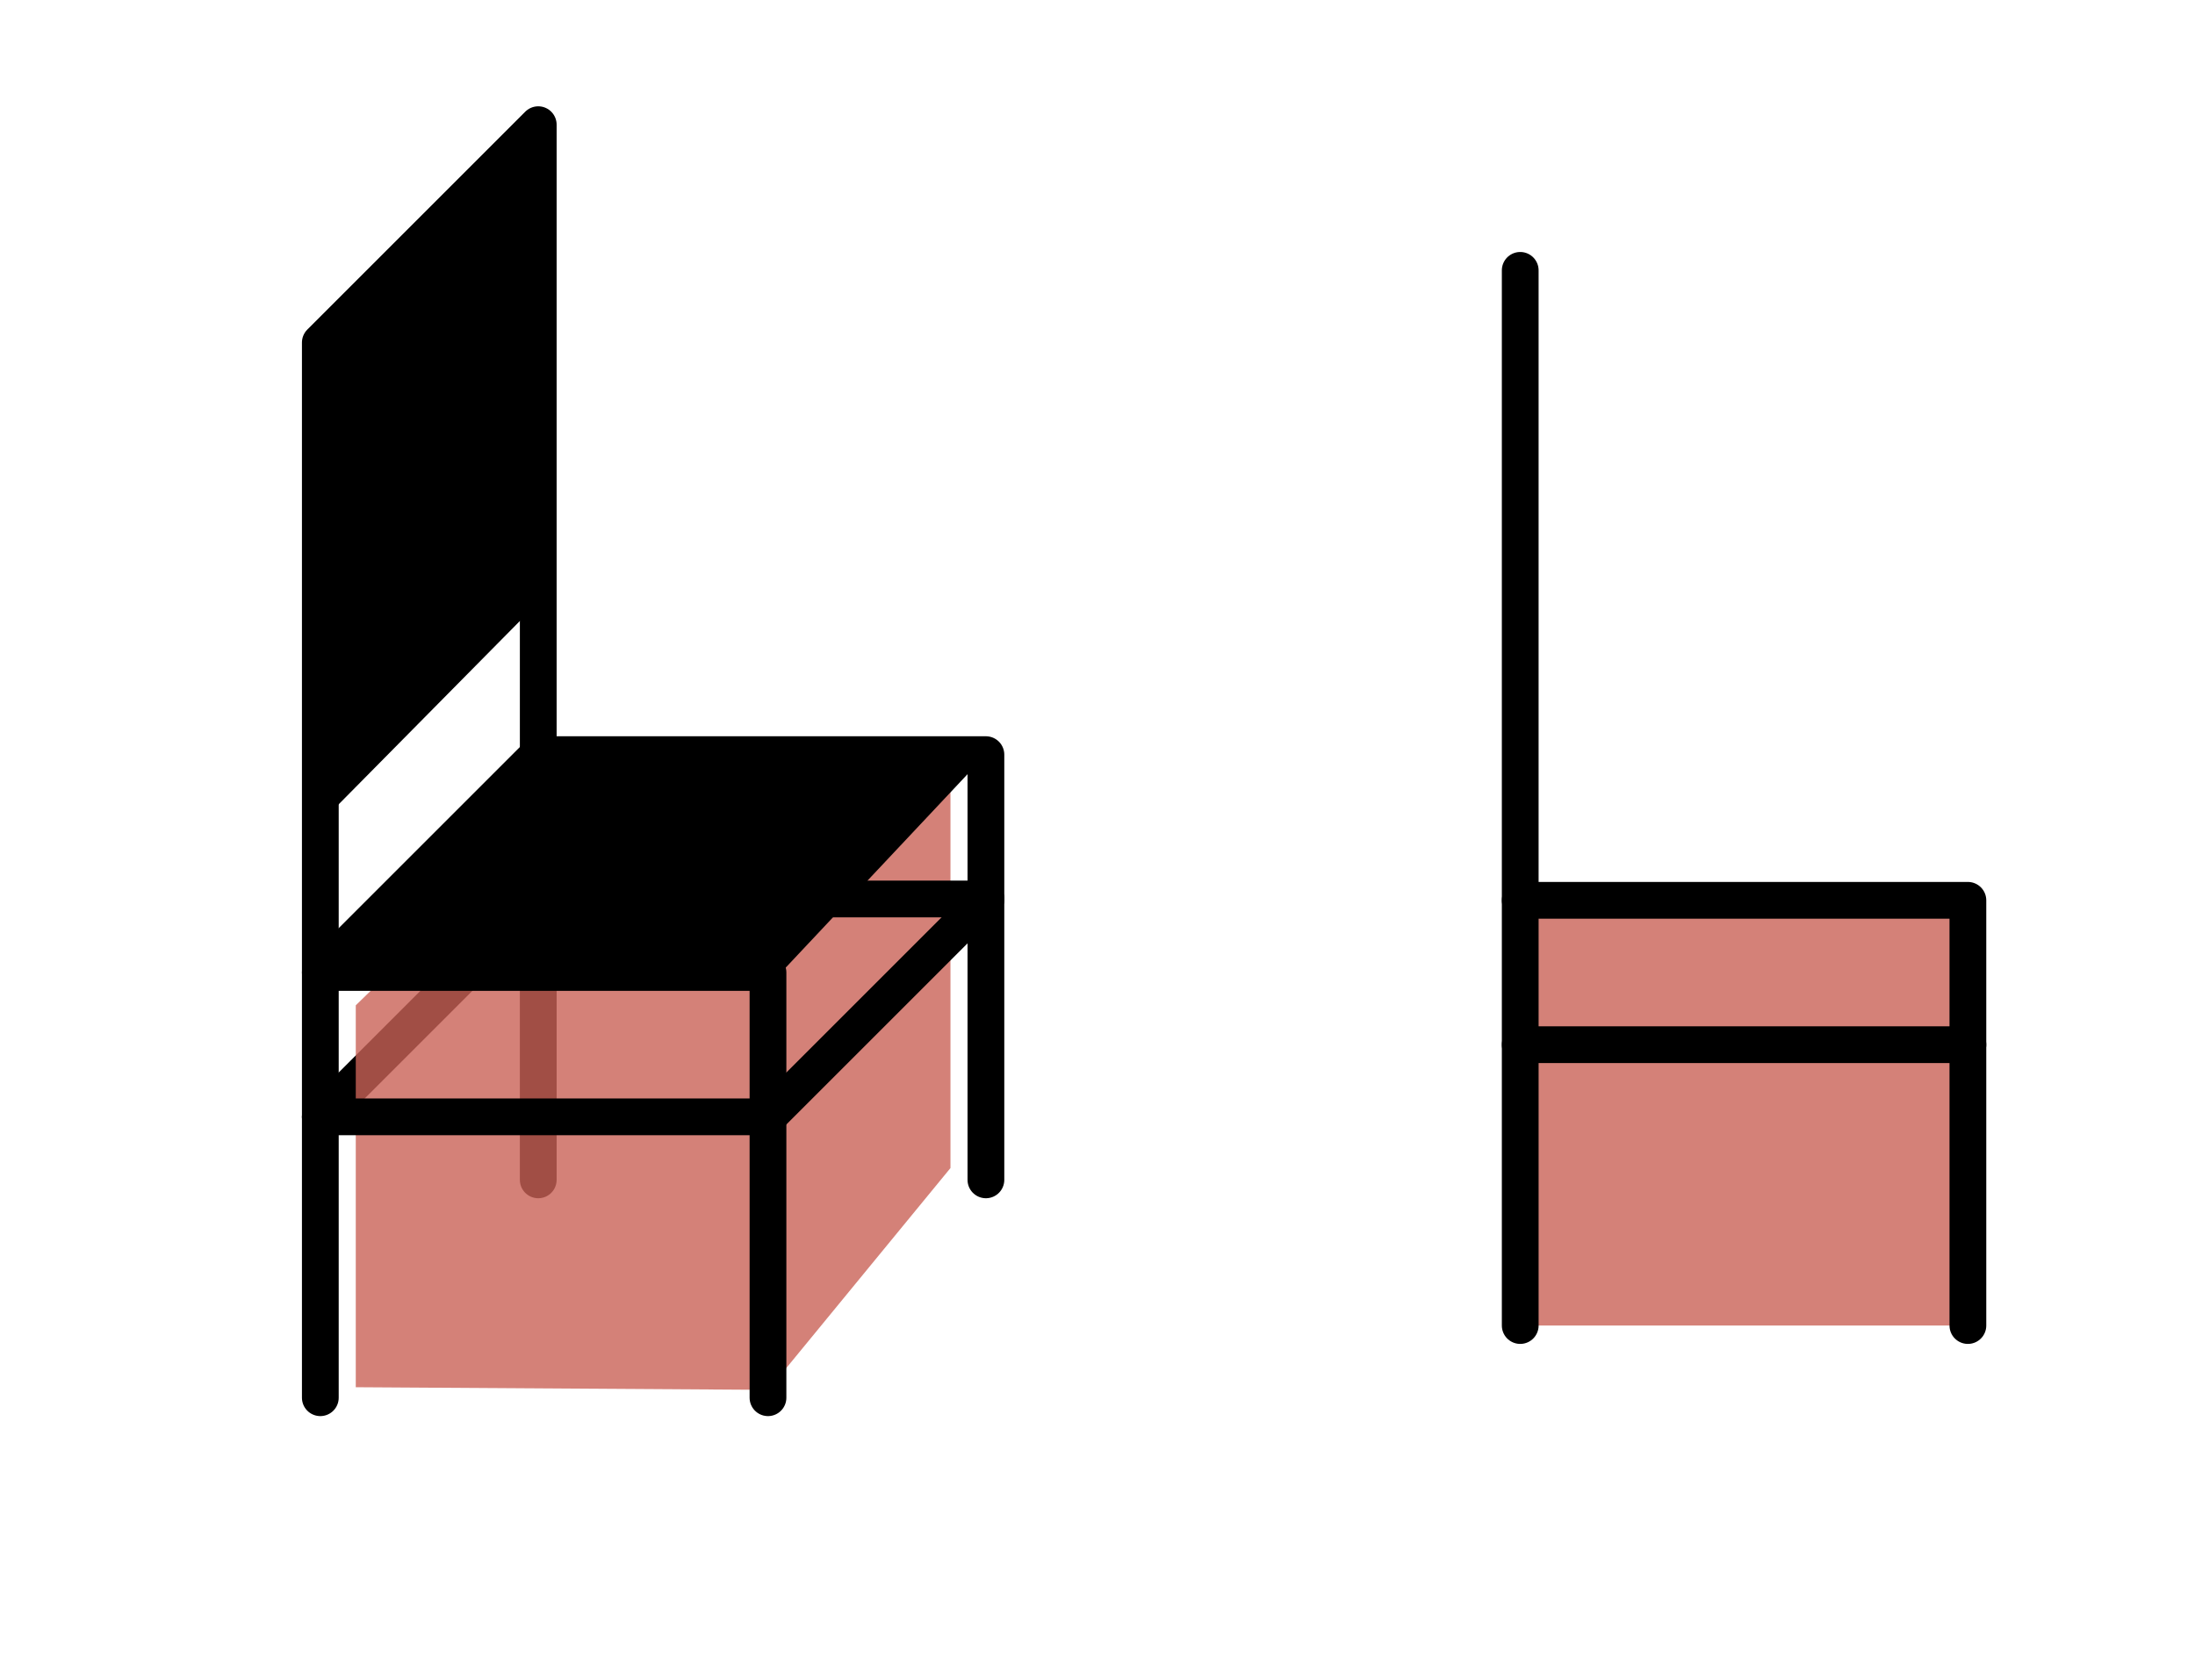
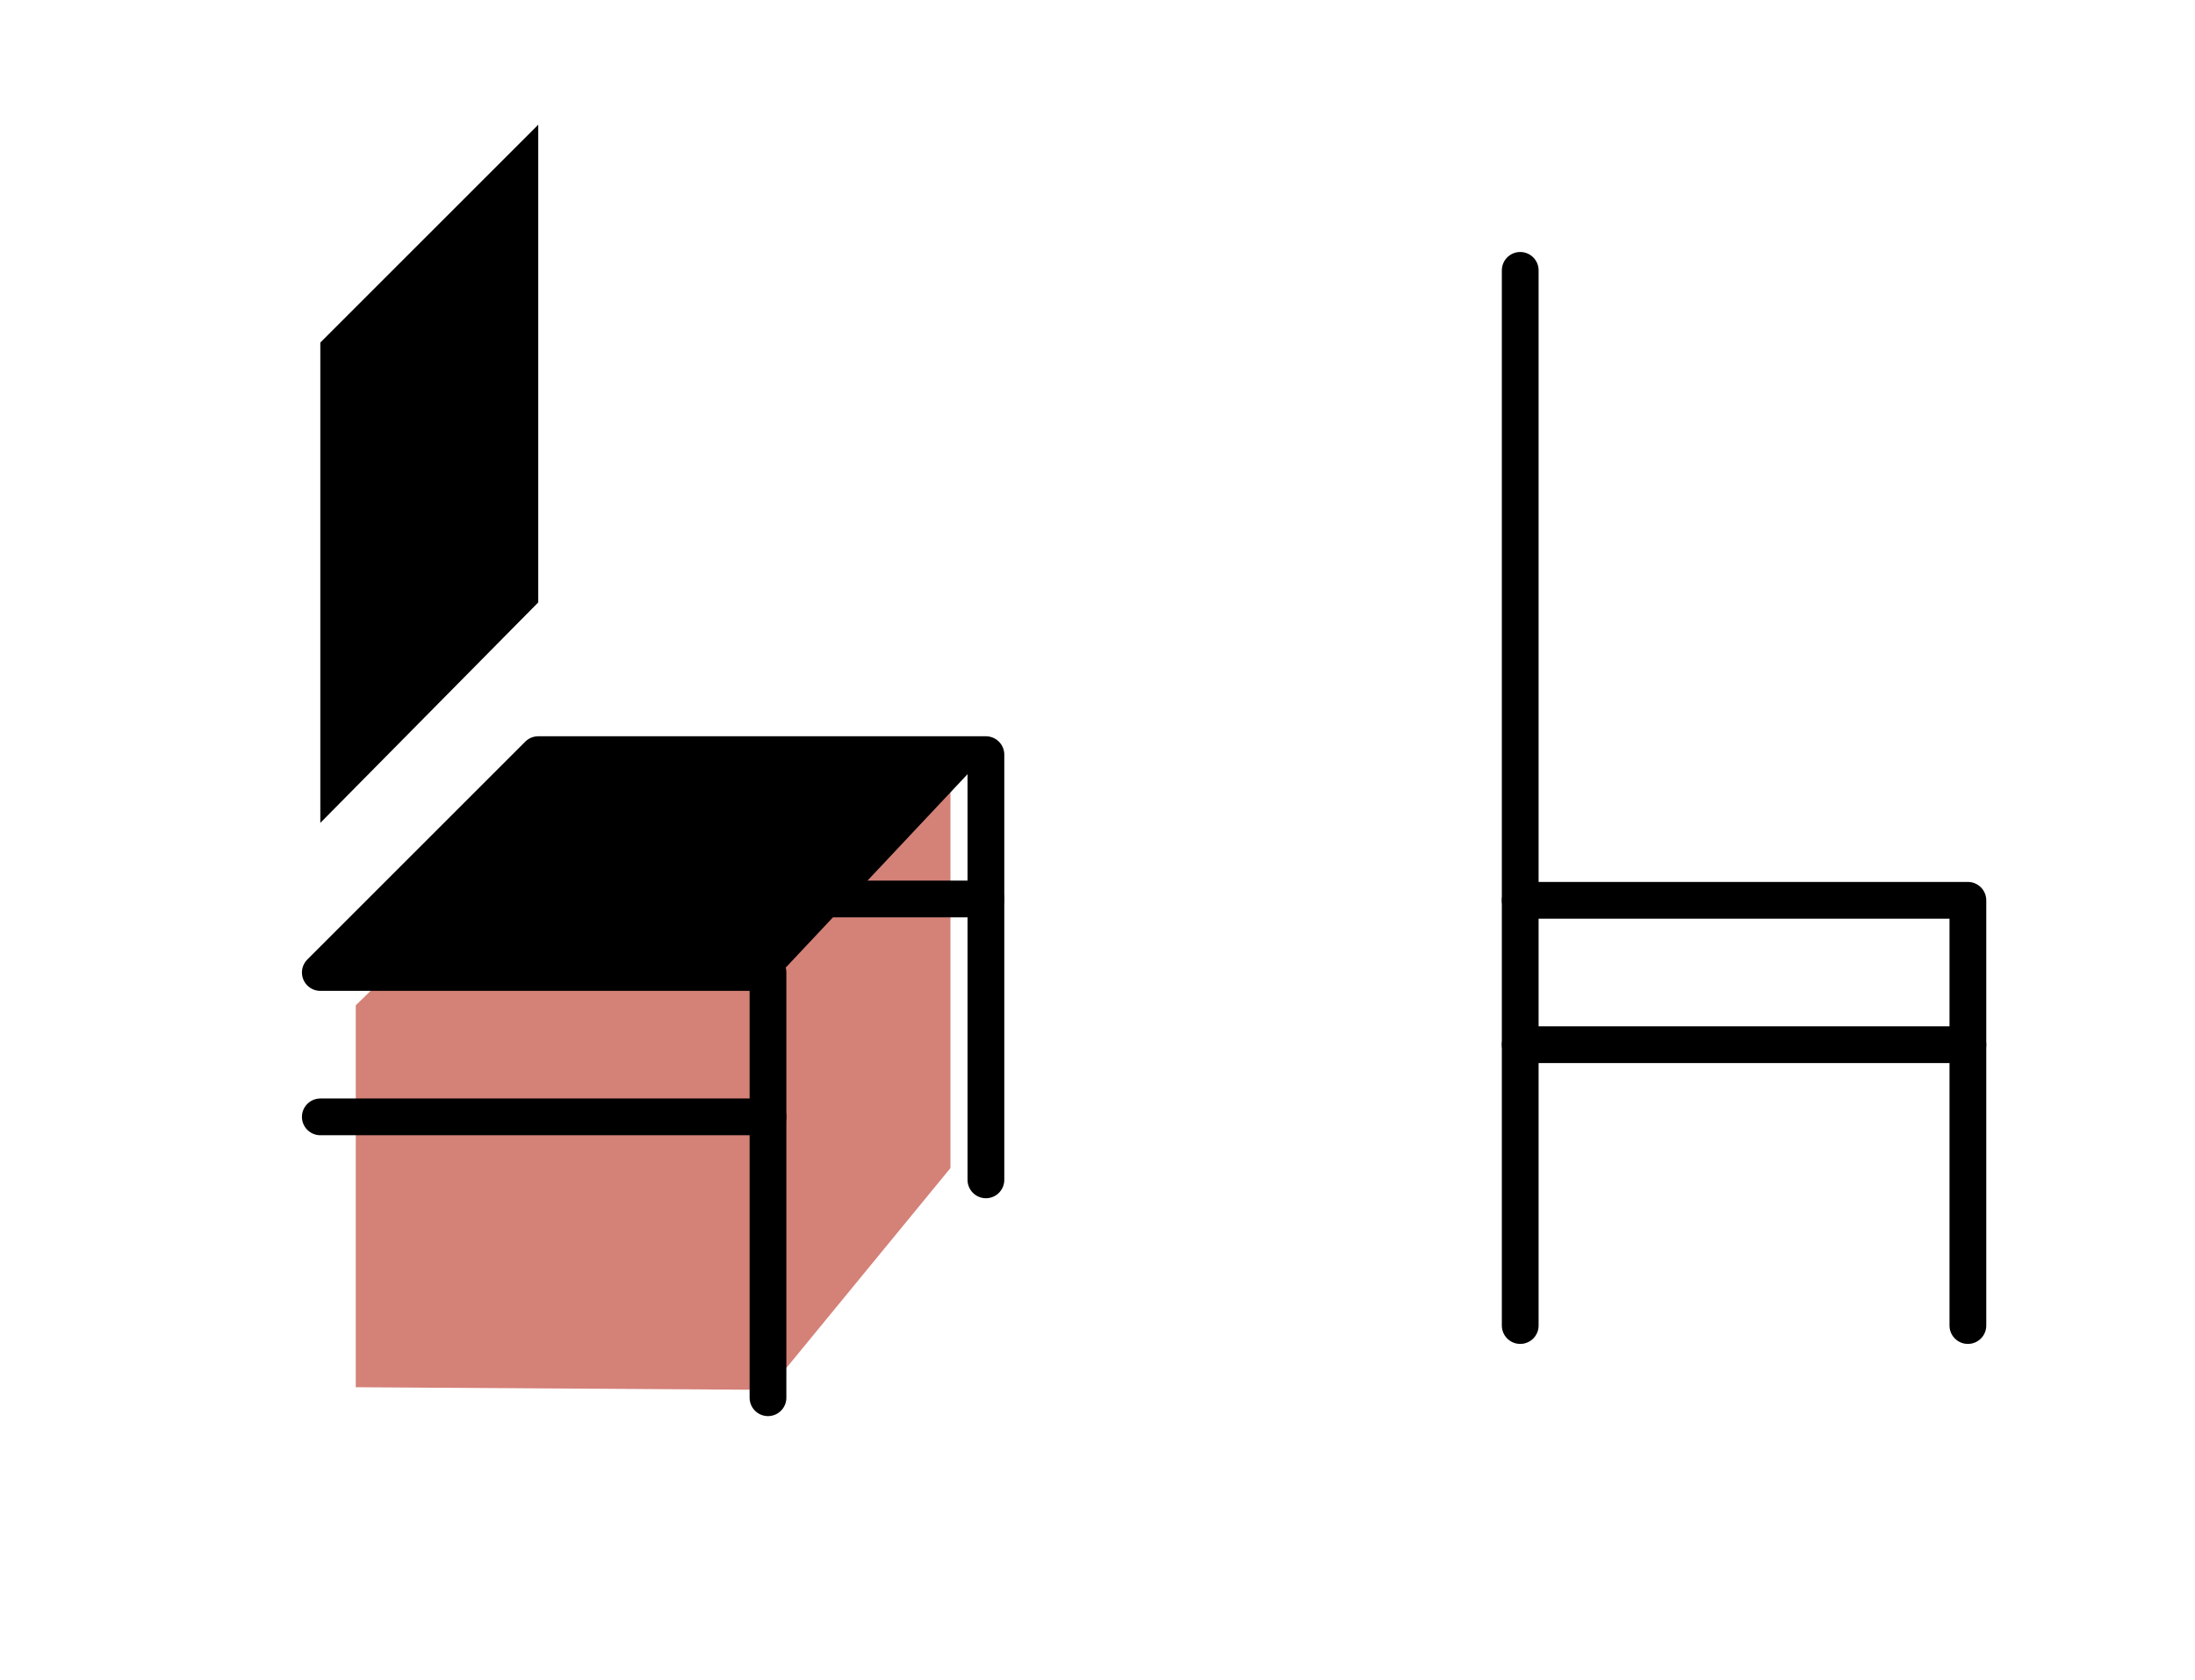
<svg xmlns="http://www.w3.org/2000/svg" xml:space="preserve" style="enable-background:new 0 0 1672 1280;" viewBox="0 0 1672 1280" y="0px" x="0px" id="Layer_1" version="1.0">
  <style type="text/css">
	.st0{opacity:0.8;fill:#C96256;}
	.st1{fill:none;stroke:#000000;stroke-width:28;stroke-linejoin:round;stroke-miterlimit:10;}
	.st2{fill:none;stroke:#000000;stroke-width:28;stroke-linecap:round;stroke-linejoin:round;stroke-miterlimit:10;}
	.st3{fill:none;stroke:#FFFFFF;stroke-width:30;stroke-linecap:round;stroke-linejoin:round;stroke-miterlimit:10;}
	.st4{opacity:0.5;fill:#C96256;}
	.st5{fill:none;stroke:#C96256;stroke-width:10;stroke-linecap:round;stroke-linejoin:round;stroke-miterlimit:10;}
</style>
-   <rect height="324" width="336" class="st0" y="686" x="1158" />
-   <polyline points="244,1065 244,261 410,95 410,899" class="st2" />
-   <line y2="685" x2="410" y1="851" x1="244" class="st2" />
  <polygon points="724,591 451,591 271,766 271,1057 585.312,1059 724,890" class="st0" />
  <line y2="685" x2="751" y1="685" x1="410" class="st2" />
  <line y2="851" x2="244" y1="851" x1="585" class="st2" />
  <line y2="796" x2="1158" y1="796" x1="1499" class="st2" />
-   <line y2="685" x2="751" y1="851" x1="585" class="st2" />
  <polygon points="410,575 751,575 595,741 244,741" />
  <polygon points="244,261 244,627 410,459 410,95" />
  <line y2="206" x2="1158" y1="1010" x1="1158" class="st2" />
  <polyline points="1499,1010 1499,686 1158,686" class="st2" />
  <polyline points="585,1065 585,741 244,741 410,575 751,575 751,899" class="st2" />
</svg>